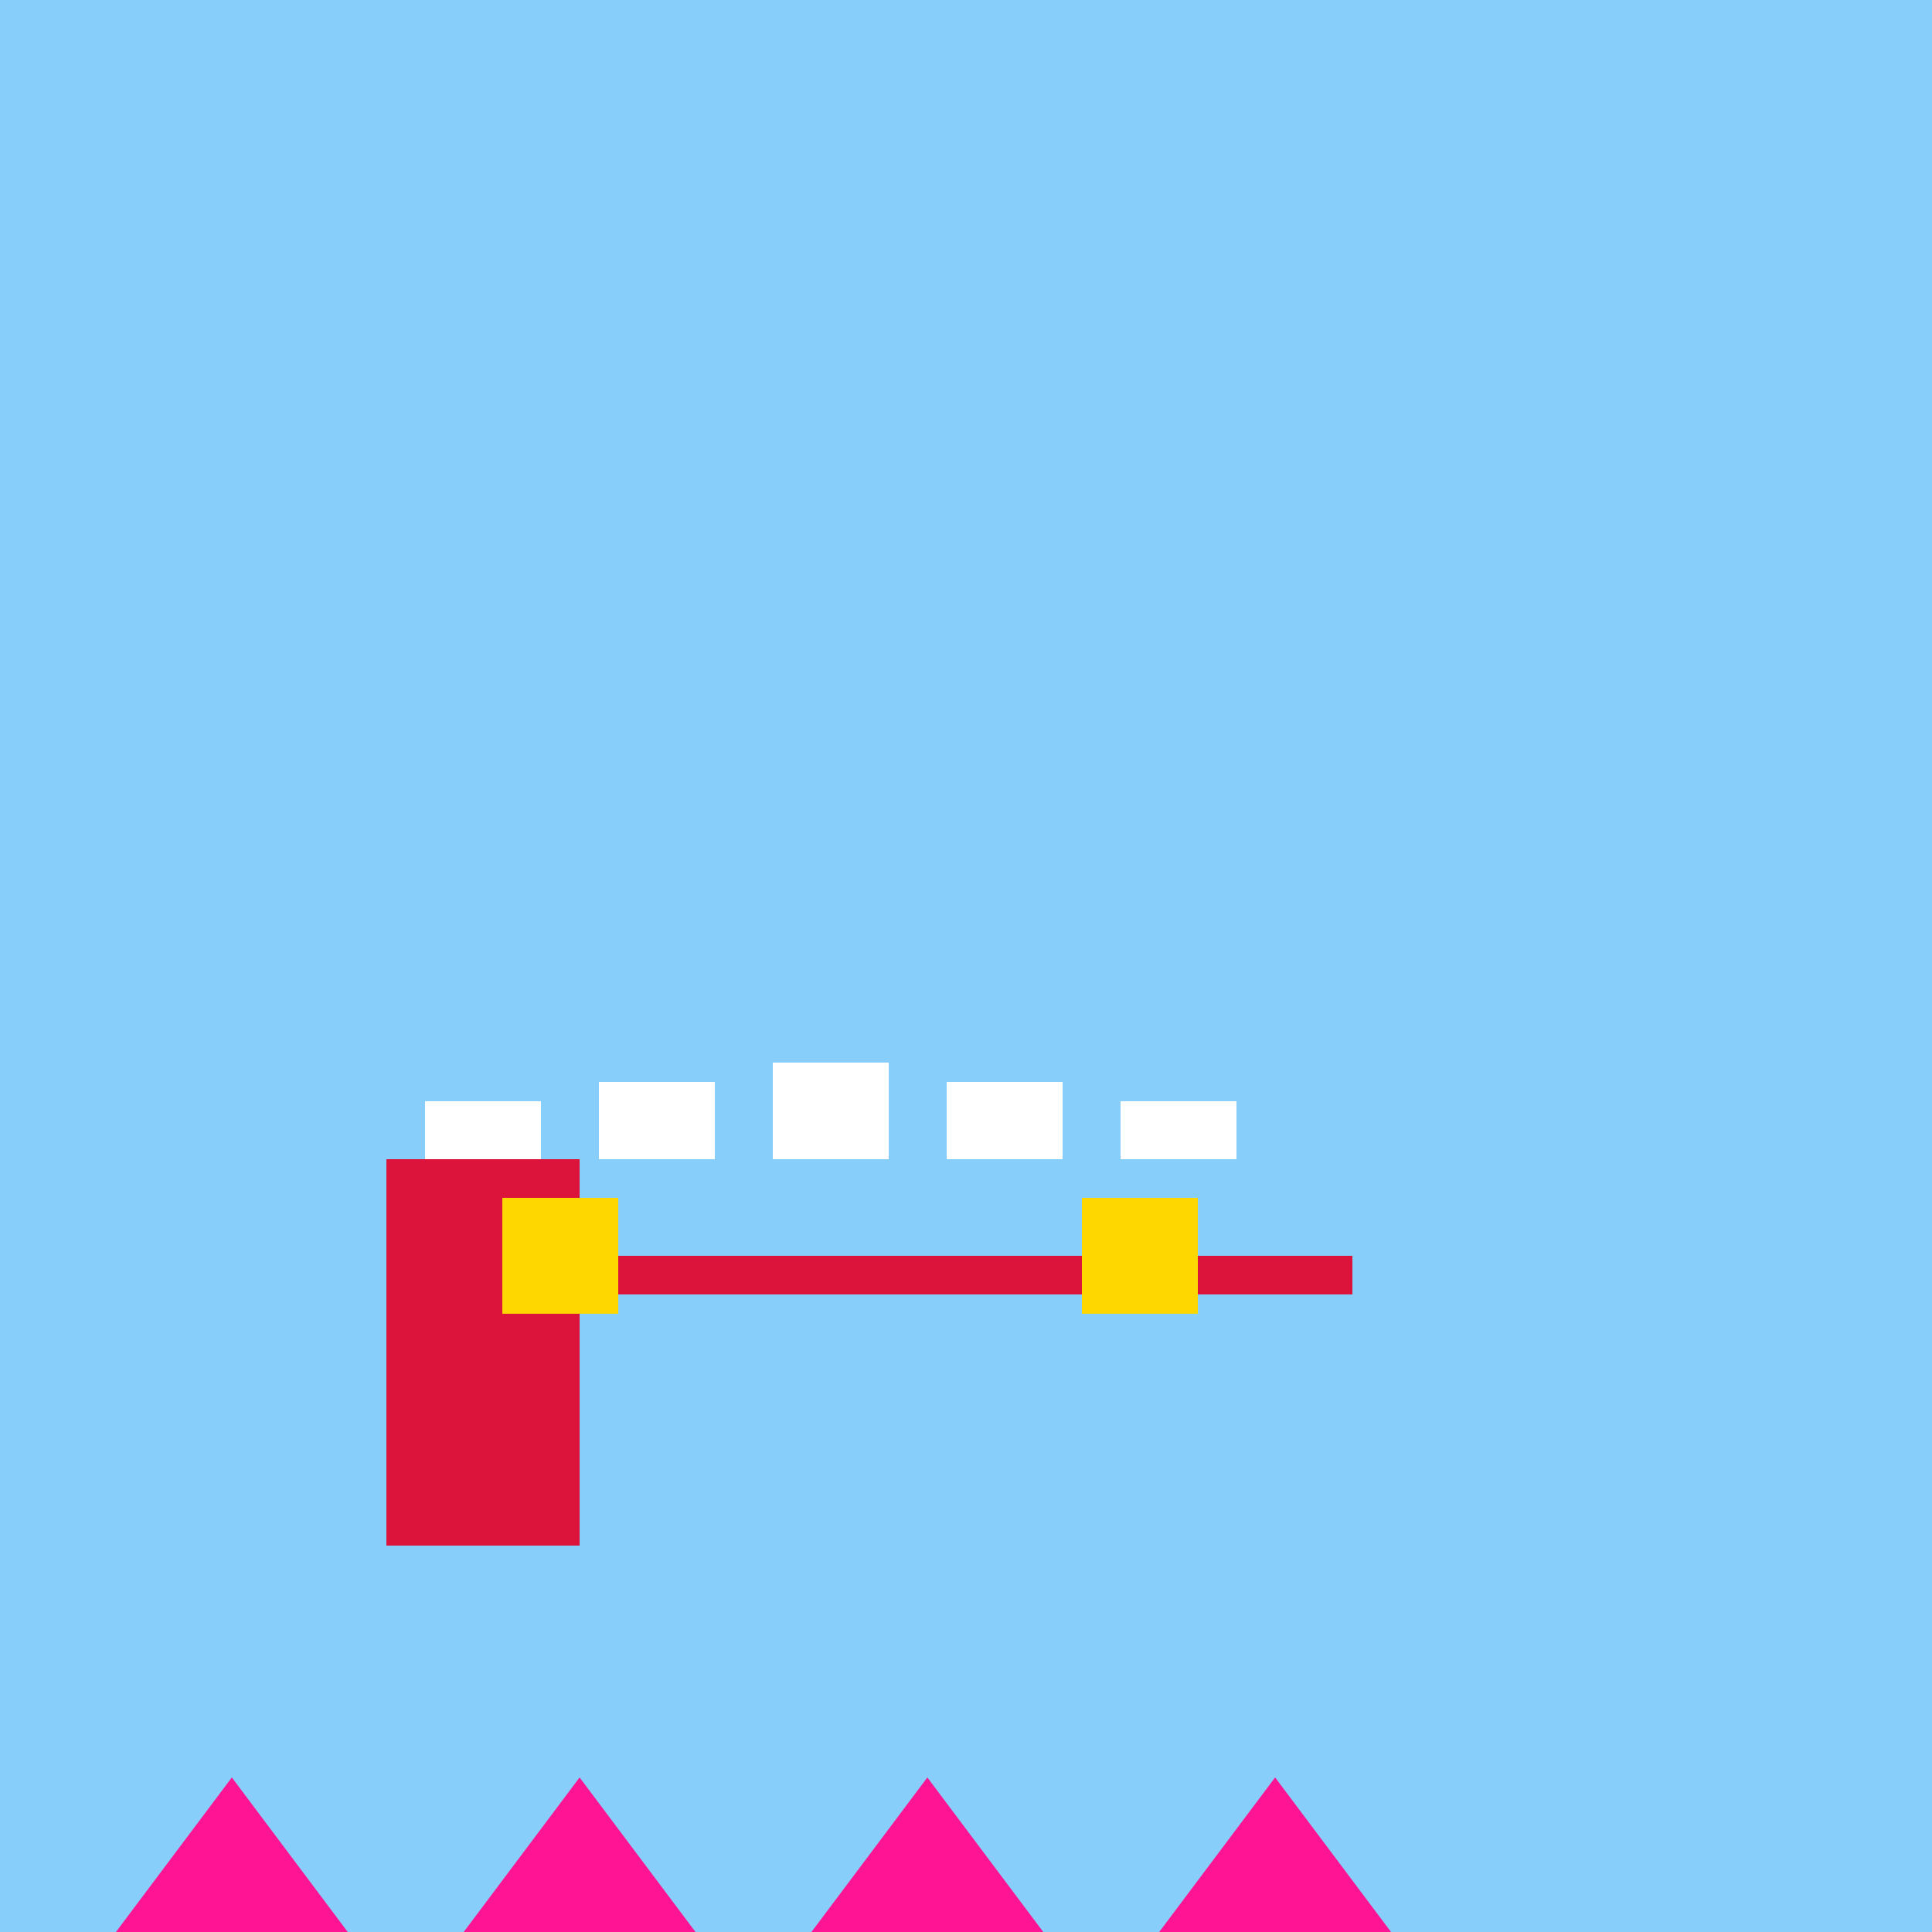
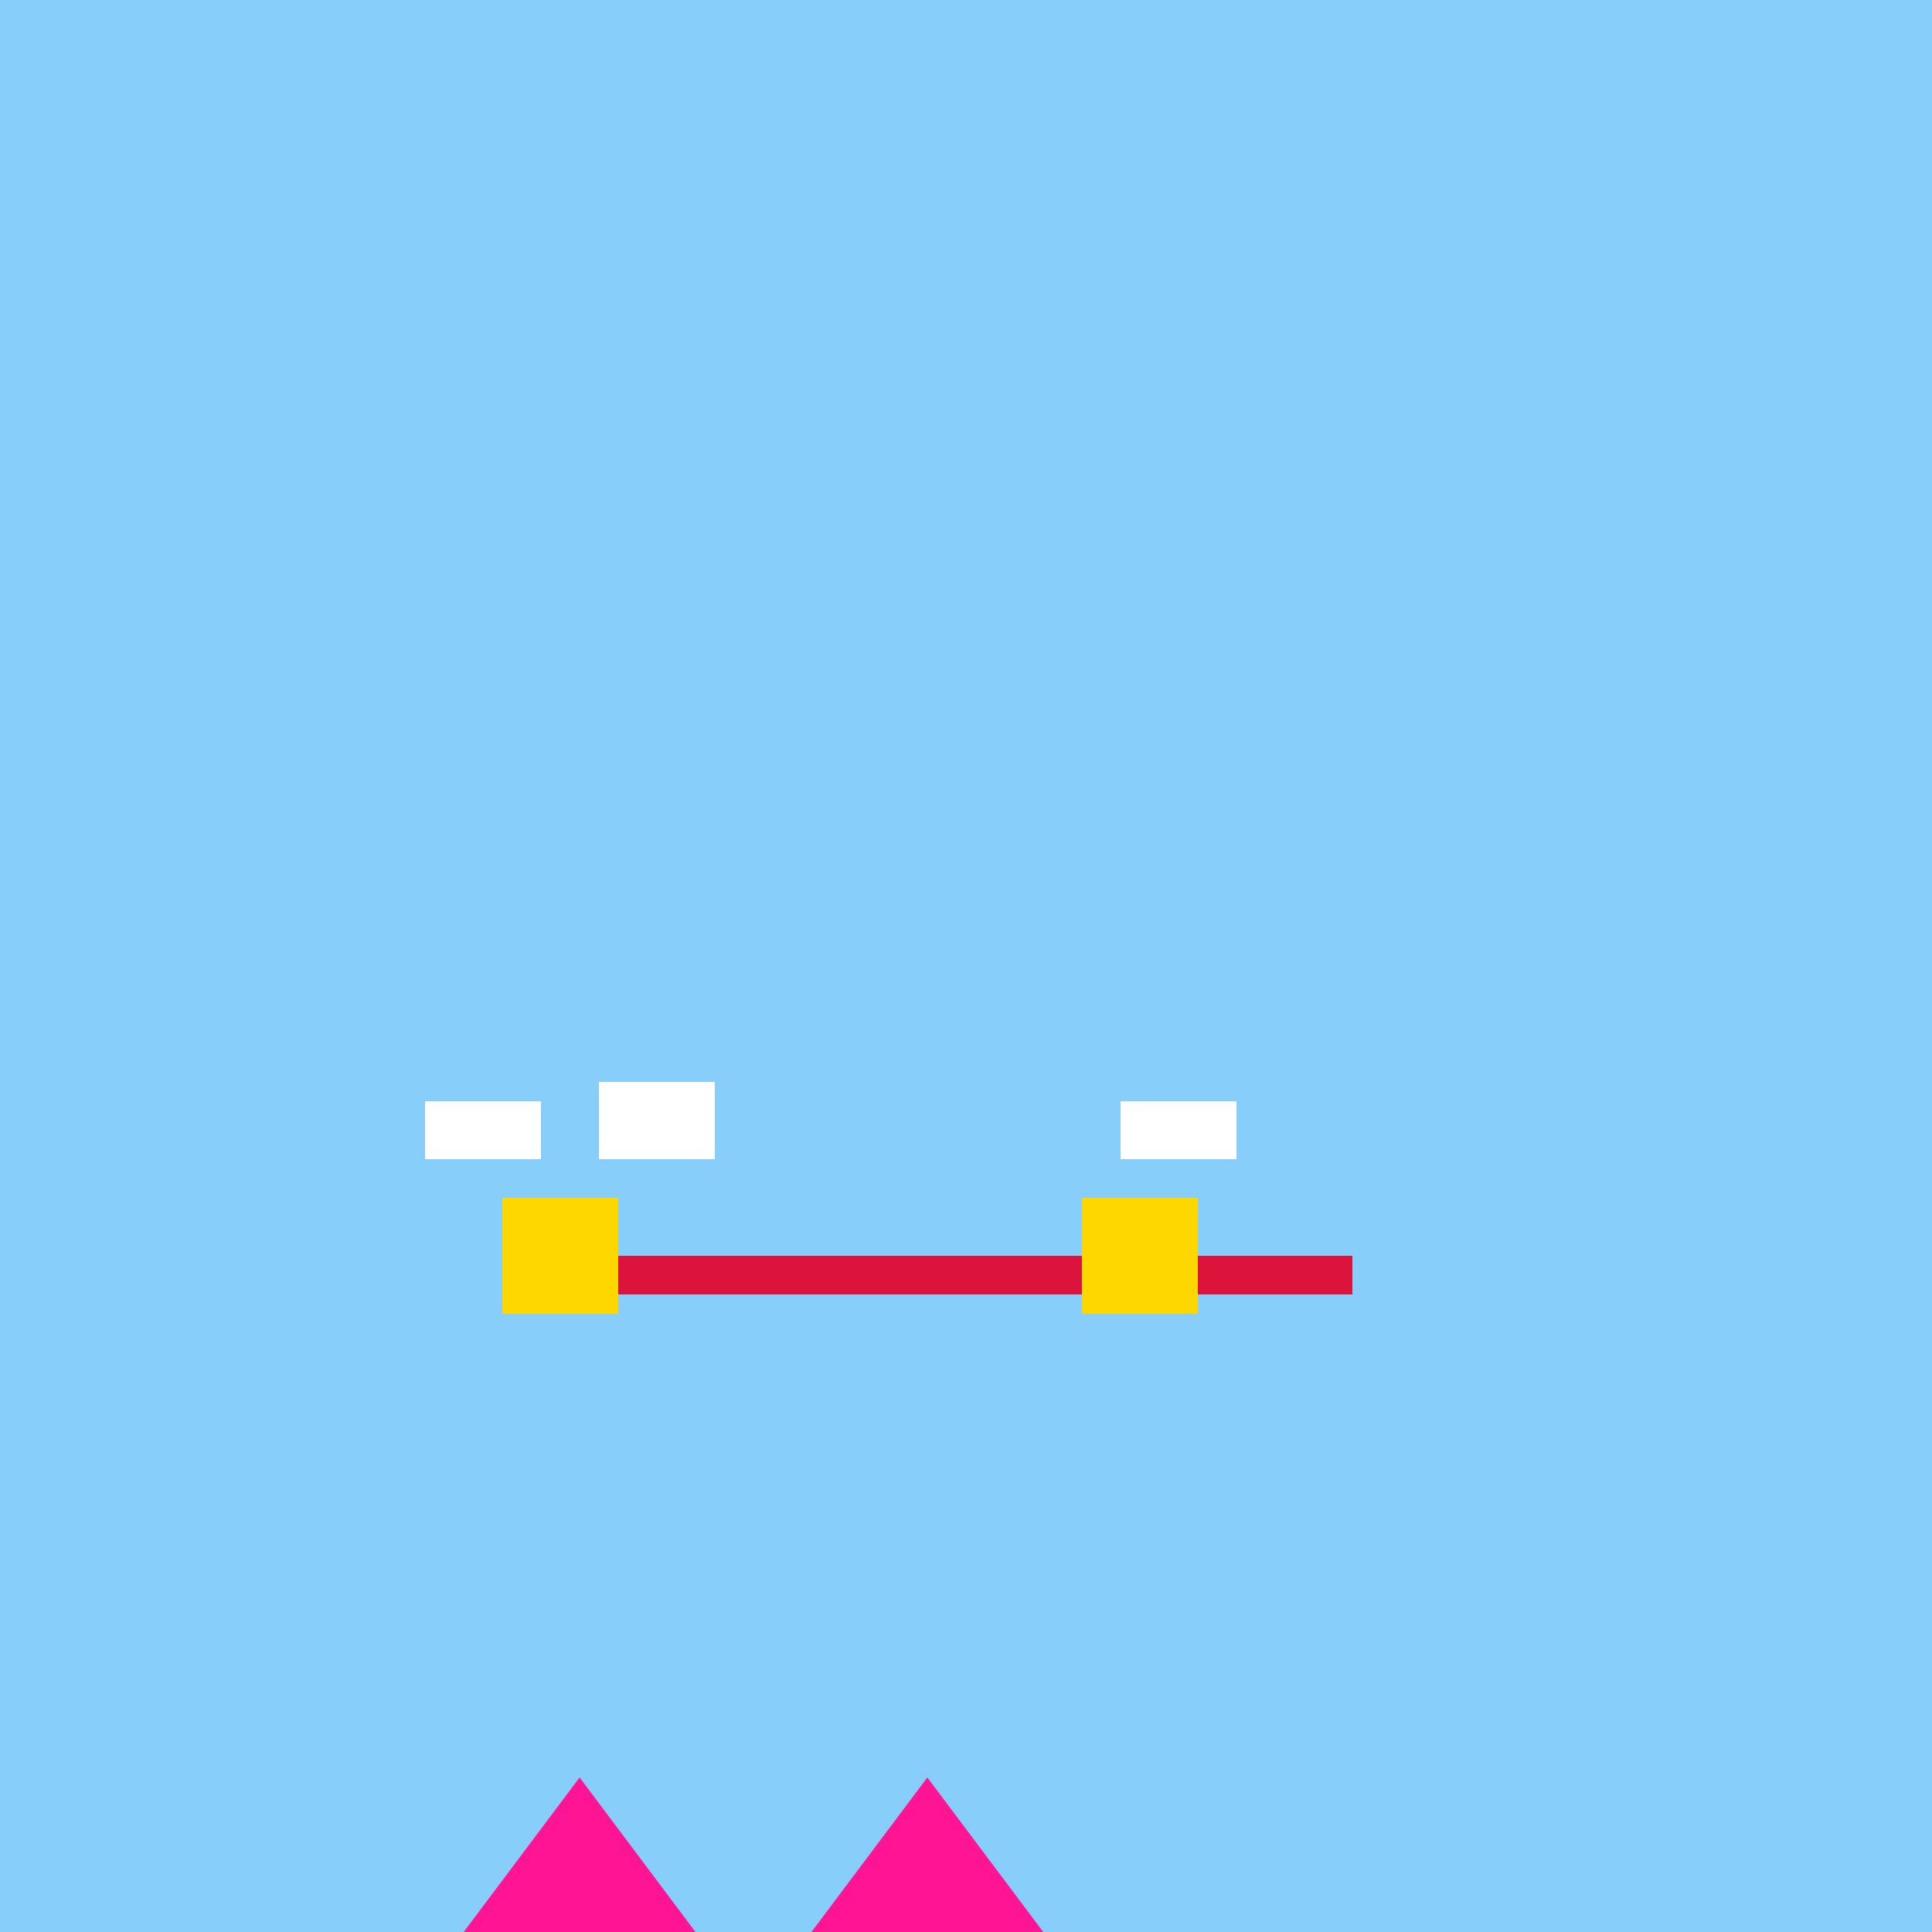
<svg xmlns="http://www.w3.org/2000/svg" width="500" height="500">
  <defs />
  <g>
    <rect fill="rgb(135,206,250)" stroke="none" x="0" y="0" width="512" height="512" />
-     <rect fill="rgb(220,20,60)" stroke="none" x="100" y="300" width="50" height="100" />
    <rect fill="rgb(220,20,60)" stroke="none" x="150" y="325" width="200" height="10" />
    <rect fill="rgb(255,255,255)" stroke="none" x="110" y="285" width="30" height="15" />
    <rect fill="rgb(255,255,255)" stroke="none" x="155" y="280" width="30" height="20" />
-     <rect fill="rgb(255,255,255)" stroke="none" x="200" y="275" width="30" height="25" />
-     <rect fill="rgb(255,255,255)" stroke="none" x="245" y="280" width="30" height="20" />
    <rect fill="rgb(255,255,255)" stroke="none" x="290" y="285" width="30" height="15" />
    <rect fill="rgb(255,215,0)" stroke="none" x="130" y="310" width="30" height="30" />
    <rect fill="rgb(255,215,0)" stroke="none" x="280" y="310" width="30" height="30" />
-     <path fill="rgb(255,20,147)" stroke="none" paint-order="stroke fill markers" d=" M 30 500 L 60 460 L 90 500 L 60 540 Z" />
    <path fill="rgb(255,20,147)" stroke="none" paint-order="stroke fill markers" d=" M 120 500 L 150 460 L 180 500 L 150 540 Z" />
    <path fill="rgb(255,20,147)" stroke="none" paint-order="stroke fill markers" d=" M 210 500 L 240 460 L 270 500 L 240 540 Z" />
-     <path fill="rgb(255,20,147)" stroke="none" paint-order="stroke fill markers" d=" M 300 500 L 330 460 L 360 500 L 330 540 Z" />
  </g>
</svg>